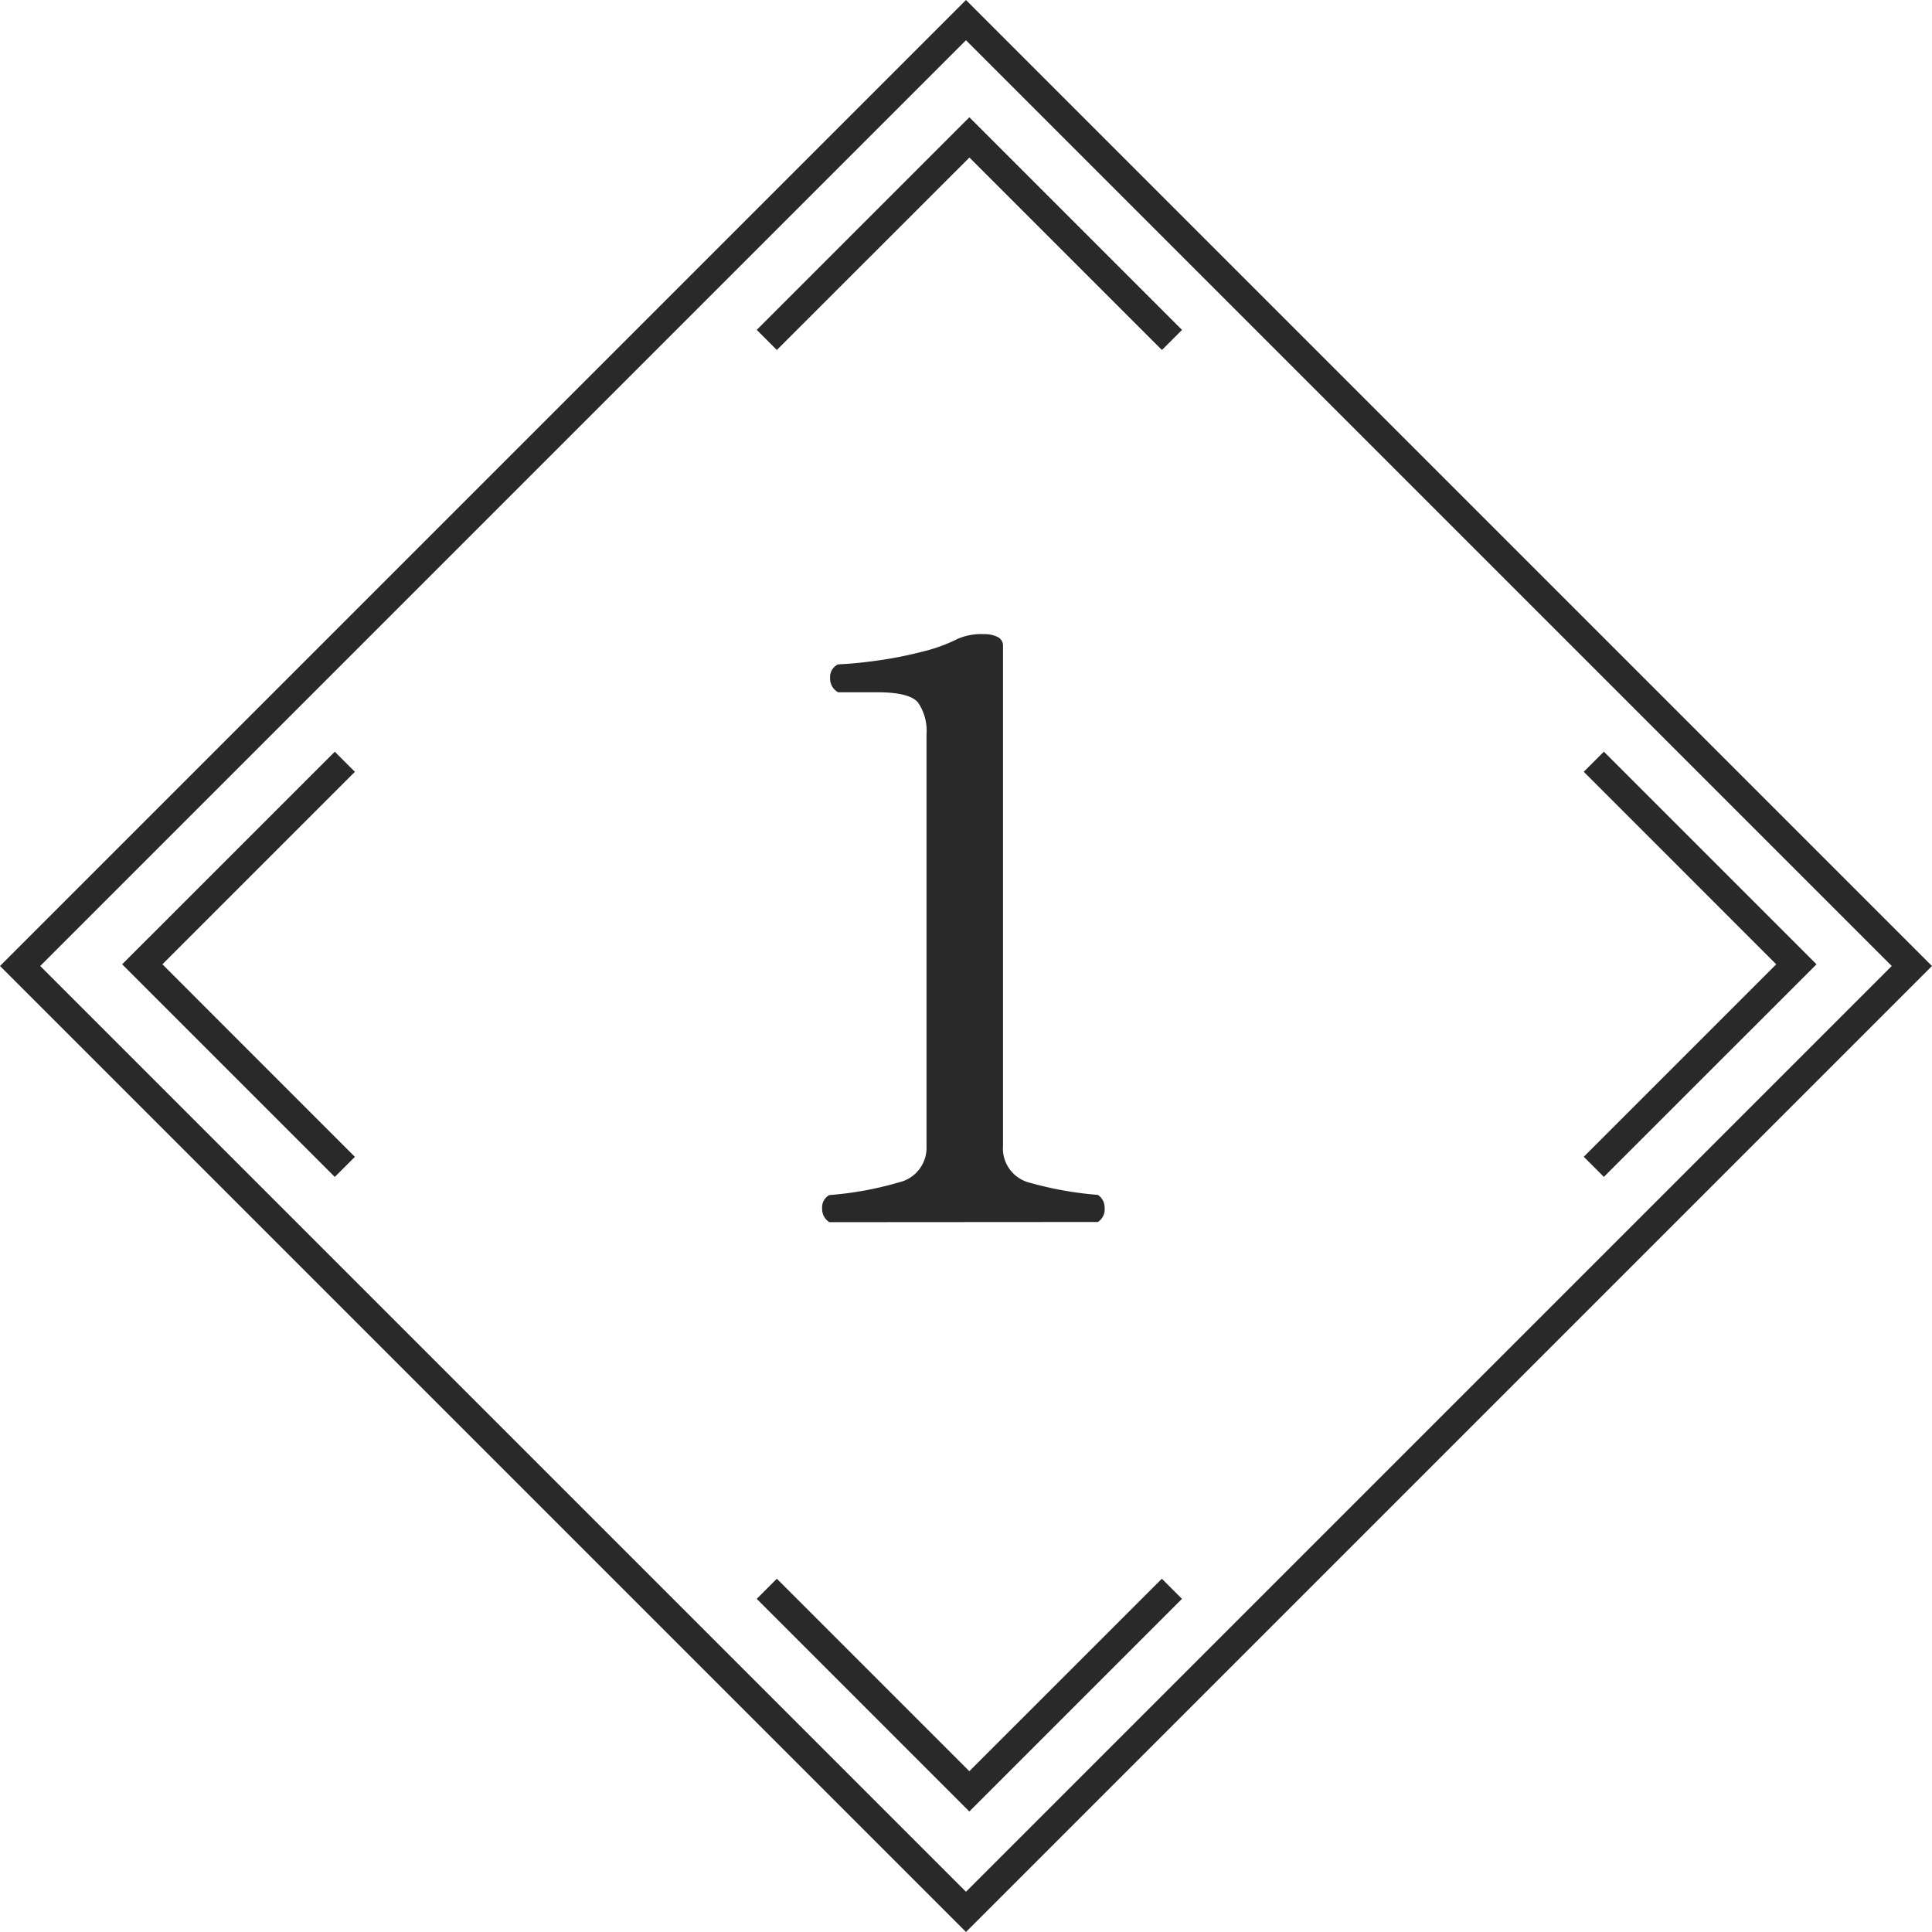
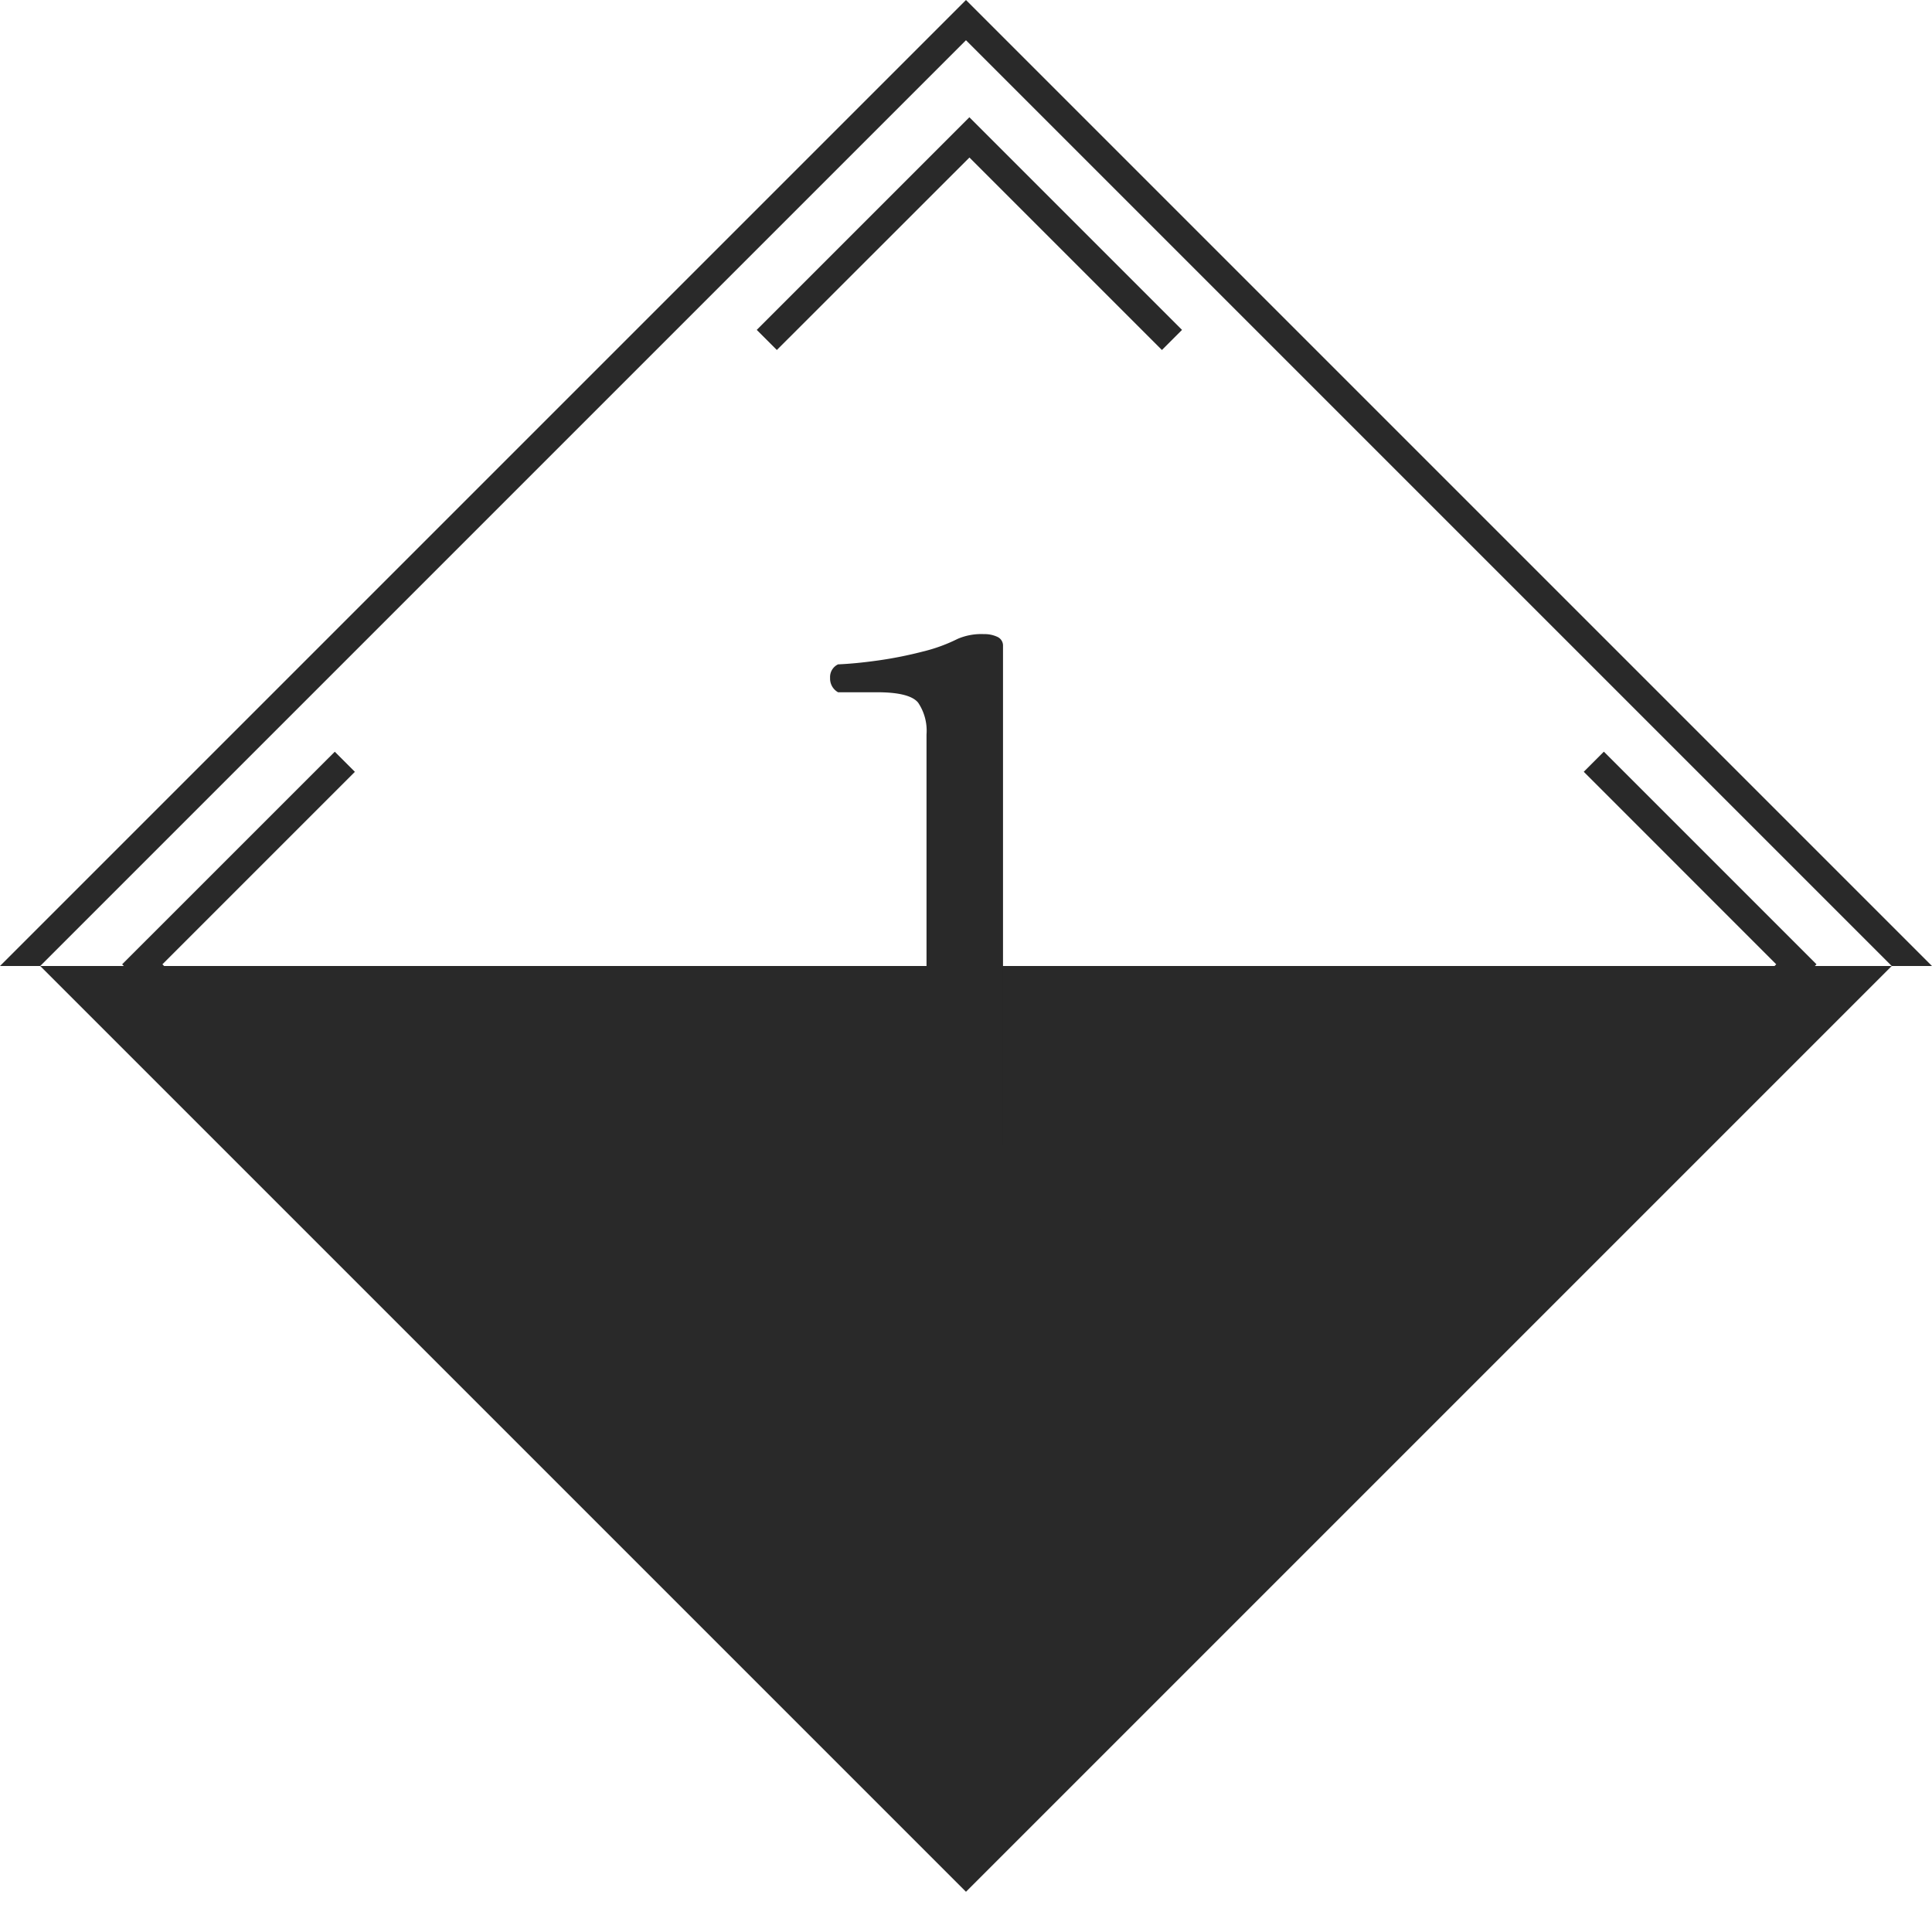
<svg xmlns="http://www.w3.org/2000/svg" width="32" height="32" viewBox="0 0 32 32">
  <g id="icon-number1" transform="translate(-16 10652.123)">
-     <path id="rect" d="M.471.471V22.156H22.156V.471H.471M0,0H22.627V22.627H0Z" transform="translate(16 -10636.123) rotate(-45)" fill="#292929" />
+     <path id="rect" d="M.471.471V22.156H22.156V.471H.471M0,0H22.627V22.627Z" transform="translate(16 -10636.123) rotate(-45)" fill="#292929" />
    <path id="パス_1455" data-name="パス 1455" d="M-4.935-10.923a.26.26,0,0,1-.119-.231.23.23,0,0,1,.119-.218,5.621,5.621,0,0,0,1.155-.211.589.589,0,0,0,.455-.607V-19a.832.832,0,0,0-.139-.528q-.139-.172-.68-.172H-4.79a.259.259,0,0,1-.132-.238.231.231,0,0,1,.132-.224q.3-.013.673-.066a6.622,6.622,0,0,0,.726-.145,2.716,2.716,0,0,0,.581-.211.988.988,0,0,1,.436-.079.5.5,0,0,1,.224.046.158.158,0,0,1,.092.152v8.276a.585.585,0,0,0,.449.614,5.789,5.789,0,0,0,1.122.2.251.251,0,0,1,.112.218.246.246,0,0,1-.112.231Z" transform="translate(34.671 -10620.957)" fill="#292929" />
    <path id="パス_111" data-name="パス 111" d="M1145.98,1367.031l-.333-.333,3.522-3.522,3.522,3.522-.333.333-3.188-3.188Z" transform="translate(-1117.113 -12013.357)" fill="#292929" />
-     <path id="パス_112" data-name="パス 112" d="M6.71,3.855,3.522.667.333,3.855,0,3.522,3.522,0,7.043,3.522Z" transform="translate(35.577 -10622.119) rotate(180)" fill="#292929" />
    <path id="パス_113" data-name="パス 113" d="M6.71,3.855,3.522.667.333,3.855,0,3.522,3.522,0,7.043,3.522Z" transform="translate(46.087 -10639.673) rotate(90)" fill="#292929" />
    <path id="パス_114" data-name="パス 114" d="M6.71,3.855,3.522.667.333,3.855,0,3.522,3.522,0,7.043,3.522Z" transform="translate(18.023 -10632.629) rotate(-90)" fill="#292929" />
  </g>
</svg>